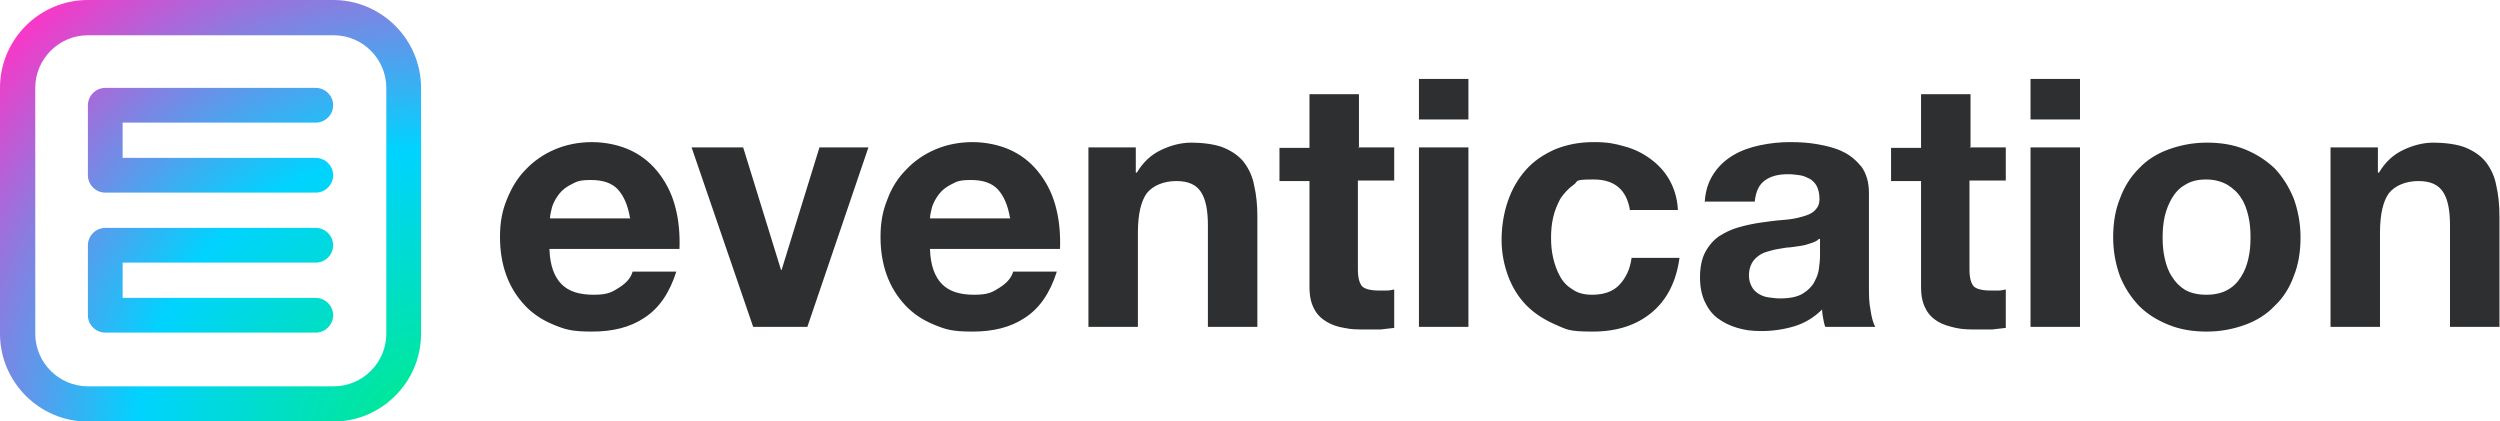
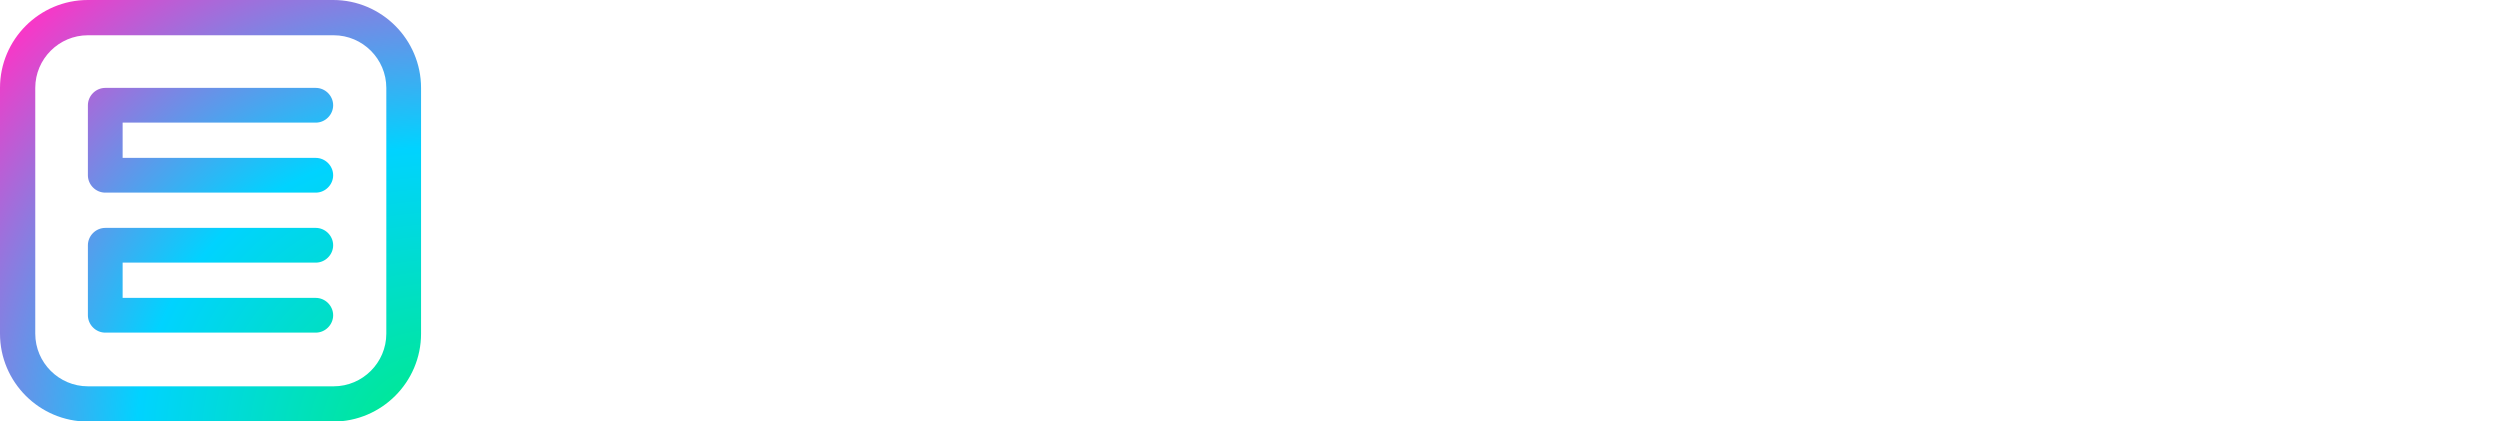
<svg xmlns="http://www.w3.org/2000/svg" id="Layer_1" version="1.1" viewBox="0 0 475 80">
  <defs>
    <style>
      .st0 {
        fill: url(#radial-gradient);
      }

      .st1 {
        fill: #2e2f30;
        fill-rule: evenodd;
      }
    </style>
    <radialGradient id="radial-gradient" cx="-15.9" cy="297.9" fx="-15.9" fy="297.9" r="1.4" gradientTransform="translate(1354 23916) scale(80 -80)" gradientUnits="userSpaceOnUse">
      <stop offset="0" stop-color="#00ec84" />
      <stop offset=".5" stop-color="#00d3ff" />
      <stop offset="1" stop-color="#ff33c6" />
    </radialGradient>
  </defs>
  <g id="Horizontal">
    <path id="Combined-Shape" class="st0" d="M63.3,0c9.2,0,16.7,7.5,16.7,16.7h0v46.7c0,9.2-7.5,16.7-16.7,16.7H16.7c-9.2,0-16.7-7.5-16.7-16.7h0V16.7C0,7.5,7.5,0,16.7,0h46.7ZM63.3,6.7H16.7c-5.5,0-10,4.5-10,10h0v46.7c0,5.5,4.5,10,10,10h46.7c5.5,0,10-4.5,10-10h0V16.7c0-5.5-4.5-10-10-10h0ZM60,43.3c1.8,0,3.3,1.5,3.3,3.3s-1.5,3.3-3.3,3.3H23.3v6.7h36.7c1.8,0,3.3,1.5,3.3,3.3s-1.5,3.3-3.3,3.3H20c-1.8,0-3.3-1.5-3.3-3.3v-13.3c0-1.8,1.5-3.3,3.3-3.3h40ZM60,16.7c1.8,0,3.3,1.5,3.3,3.3s-1.5,3.3-3.3,3.3H23.3v6.7h36.7c1.8,0,3.3,1.5,3.3,3.3s-1.5,3.3-3.3,3.3H20c-1.8,0-3.3-1.5-3.3-3.3v-13.3c0-1.8,1.5-3.3,3.3-3.3h40Z" />
-     <path id="eventication" class="st1" d="M119.7,41.4c-.4-2.4-1.2-4.2-2.3-5.4-1.1-1.2-2.8-1.8-5.1-1.8s-2.7.3-3.7.8c-1,.5-1.8,1.1-2.4,1.9s-1,1.5-1.3,2.4c-.2.8-.4,1.6-.4,2.2h15.3ZM104.4,47.4c.1,3,.9,5.2,2.3,6.6,1.4,1.4,3.4,2,6.1,2s3.5-.5,4.9-1.4c1.4-.9,2.2-1.9,2.5-3h8.3c-1.3,4.1-3.3,7-6.1,8.8-2.7,1.8-6,2.6-9.9,2.6s-5.1-.4-7.3-1.3c-2.2-.9-4-2.1-5.5-3.7s-2.7-3.5-3.5-5.7c-.8-2.2-1.2-4.6-1.2-7.3s.4-4.9,1.3-7.1,2-4.1,3.6-5.7c1.5-1.6,3.4-2.9,5.5-3.8,2.1-.9,4.5-1.4,7.1-1.4s5.4.6,7.6,1.7c2.2,1.1,3.9,2.6,5.3,4.5s2.4,4,3,6.5c.6,2.4.8,5,.7,7.6h-24.7ZM153.5,62.1h-10.4l-11.7-34.1h9.8l7.2,23.3h.1l7.2-23.3h9.3l-11.6,34.1ZM191.9,41.4c-.4-2.4-1.2-4.2-2.3-5.4-1.1-1.2-2.8-1.8-5.1-1.8s-2.7.3-3.7.8c-1,.5-1.8,1.1-2.4,1.9s-1,1.5-1.3,2.4c-.2.8-.4,1.6-.4,2.2h15.3ZM176.7,47.4c.1,3,.9,5.2,2.3,6.6s3.4,2,6.1,2,3.5-.5,4.9-1.4c1.4-.9,2.2-1.9,2.5-3h8.3c-1.3,4.1-3.3,7-6.1,8.8-2.7,1.8-6,2.6-9.9,2.6s-5.1-.4-7.3-1.3c-2.2-.9-4-2.1-5.5-3.7-1.5-1.6-2.7-3.5-3.5-5.7-.8-2.2-1.2-4.6-1.2-7.3s.4-4.9,1.3-7.1c.8-2.2,2-4.1,3.6-5.7,1.5-1.6,3.4-2.9,5.5-3.8s4.5-1.4,7.1-1.4,5.4.6,7.6,1.7c2.2,1.1,3.9,2.6,5.3,4.5s2.4,4,3,6.5c.6,2.4.8,5,.7,7.6h-24.7ZM206.9,28h8.9v4.8h.2c1.2-2,2.7-3.4,4.6-4.3s3.8-1.4,5.8-1.4,4.6.3,6.2,1,2.9,1.6,3.8,2.8c.9,1.2,1.6,2.7,1.9,4.4.4,1.7.6,3.7.6,5.8v21h-9.4v-19.3c0-2.8-.4-4.9-1.3-6.3s-2.4-2.1-4.7-2.1-4.4.8-5.6,2.3c-1.1,1.5-1.7,4-1.7,7.5v17.9h-9.4V28ZM258,28h6.9v6.3h-6.9v16.9c0,1.6.3,2.6.8,3.2.5.5,1.6.8,3.2.8s1,0,1.5,0c.5,0,.9-.1,1.4-.2v7.3c-.8.1-1.7.2-2.6.3-1,0-1.9,0-2.8,0-1.5,0-2.8,0-4.1-.3-1.3-.2-2.4-.6-3.4-1.2-1-.6-1.8-1.4-2.3-2.4-.6-1.1-.9-2.4-.9-4.2v-20.1h-5.7v-6.3h5.7v-10.2h9.4v10.2ZM279,22.7h-9.4v-7.7h9.4v7.7ZM269.6,28h9.4v34.1h-9.4V28ZM309.7,40c-.6-3.9-2.9-5.9-6.9-5.9s-2.8.3-3.8,1-1.8,1.6-2.5,2.6c-.6,1.1-1.1,2.3-1.4,3.6s-.4,2.6-.4,3.9.1,2.5.4,3.8.7,2.4,1.3,3.5,1.4,1.9,2.4,2.5c1,.7,2.2,1,3.7,1,2.2,0,4-.6,5.2-1.9,1.2-1.3,2-2.9,2.3-5.1h9.1c-.6,4.5-2.4,8-5.3,10.4-2.9,2.4-6.6,3.6-11.2,3.6s-4.9-.4-7-1.3c-2.1-.9-4-2.1-5.5-3.6-1.5-1.5-2.7-3.4-3.5-5.5-.8-2.1-1.3-4.5-1.3-7s.4-5.1,1.2-7.4c.8-2.3,1.9-4.2,3.4-5.9s3.3-2.9,5.5-3.9c2.2-.9,4.6-1.4,7.4-1.4s4,.3,5.8.8c1.9.5,3.5,1.3,5,2.4,1.5,1.1,2.7,2.4,3.6,4,.9,1.6,1.5,3.5,1.6,5.7h-9.2ZM323.9,38.5c.1-2.2.7-4,1.7-5.5,1-1.5,2.2-2.6,3.7-3.5,1.5-.9,3.2-1.5,5.1-1.9,1.9-.4,3.8-.6,5.7-.6s3.5.1,5.2.4,3.4.7,4.8,1.4c1.5.7,2.6,1.7,3.6,2.9.9,1.3,1.4,2.9,1.4,5v17.8c0,1.5,0,3,.3,4.4.2,1.4.5,2.5.9,3.2h-9.5c-.2-.5-.3-1.1-.4-1.6-.1-.6-.2-1.1-.2-1.7-1.5,1.5-3.3,2.6-5.3,3.2s-4.1.9-6.2.9-3.2-.2-4.6-.6c-1.4-.4-2.6-1-3.7-1.8-1.1-.8-1.9-1.9-2.5-3.2-.6-1.3-.9-2.8-.9-4.6s.3-3.5,1-4.8c.7-1.3,1.6-2.3,2.6-3,1.1-.7,2.3-1.3,3.7-1.7,1.4-.4,2.8-.7,4.2-.9,1.4-.2,2.8-.4,4.2-.5,1.4-.1,2.6-.3,3.6-.6,1.1-.3,1.9-.6,2.5-1.2s.9-1.2.9-2.2c0-1-.2-1.8-.5-2.4-.3-.6-.8-1.1-1.3-1.4-.6-.3-1.2-.6-1.9-.7-.7-.1-1.5-.2-2.3-.2-1.9,0-3.3.4-4.4,1.2s-1.7,2.1-1.9,4h-9.4ZM345.6,45.4c-.4.4-.9.6-1.5.8-.6.2-1.2.4-1.9.5-.7.1-1.4.2-2.1.3-.7,0-1.5.2-2.2.3-.7.1-1.4.3-2.1.5-.7.2-1.3.5-1.8.9-.5.4-.9.8-1.2,1.4s-.5,1.3-.5,2.2.2,1.5.5,2.1c.3.6.7,1,1.3,1.4.5.3,1.1.6,1.9.7s1.4.2,2.2.2c1.9,0,3.3-.3,4.3-.9s1.8-1.4,2.2-2.2c.5-.9.8-1.7.9-2.6s.2-1.6.2-2.1v-3.5ZM374.2,28h6.9v6.3h-6.9v16.9c0,1.6.3,2.6.8,3.2.5.5,1.6.8,3.2.8s1,0,1.5,0c.5,0,.9-.1,1.4-.2v7.3c-.8.1-1.7.2-2.6.3-1,0-1.9,0-2.8,0-1.5,0-2.8,0-4.1-.3s-2.4-.6-3.4-1.2-1.8-1.4-2.3-2.4c-.6-1.1-.9-2.4-.9-4.2v-20.1h-5.7v-6.3h5.7v-10.2h9.4v10.2ZM395.2,22.7h-9.4v-7.7h9.4v7.7ZM385.8,28h9.4v34.1h-9.4V28ZM410.9,45.1c0,1.4.1,2.7.4,4s.7,2.5,1.4,3.5c.6,1,1.5,1.9,2.5,2.5,1.1.6,2.4.9,4,.9s2.9-.3,4-.9,1.9-1.4,2.6-2.5,1.1-2.2,1.4-3.5c.3-1.3.4-2.6.4-4s-.1-2.7-.4-4c-.3-1.3-.7-2.5-1.4-3.5-.6-1-1.5-1.8-2.6-2.5-1.1-.6-2.4-1-4-1s-2.9.3-4,1c-1.1.6-1.9,1.5-2.5,2.5-.6,1-1.1,2.2-1.4,3.5-.3,1.3-.4,2.7-.4,4ZM401.5,45.1c0-2.7.4-5.2,1.3-7.4.8-2.2,2-4.1,3.6-5.7,1.5-1.6,3.4-2.8,5.6-3.6s4.6-1.3,7.3-1.3,5.1.4,7.3,1.3,4,2.1,5.6,3.6c1.5,1.6,2.7,3.5,3.6,5.7.8,2.2,1.3,4.7,1.3,7.4s-.4,5.2-1.3,7.4c-.8,2.2-2,4.1-3.6,5.6-1.5,1.6-3.4,2.8-5.6,3.6s-4.6,1.3-7.3,1.3-5.1-.4-7.3-1.3-4-2-5.6-3.6c-1.5-1.6-2.7-3.4-3.6-5.6-.8-2.2-1.3-4.7-1.3-7.4ZM442.9,28h8.9v4.8h.2c1.2-2,2.7-3.4,4.6-4.3s3.8-1.4,5.8-1.4,4.6.3,6.2,1,2.9,1.6,3.8,2.8c.9,1.2,1.6,2.7,1.9,4.4.4,1.7.6,3.7.6,5.8v21h-9.4v-19.3c0-2.8-.4-4.9-1.3-6.3s-2.4-2.1-4.7-2.1-4.4.8-5.6,2.3c-1.1,1.5-1.7,4-1.7,7.5v17.9h-9.4V28Z" />
  </g>
</svg>